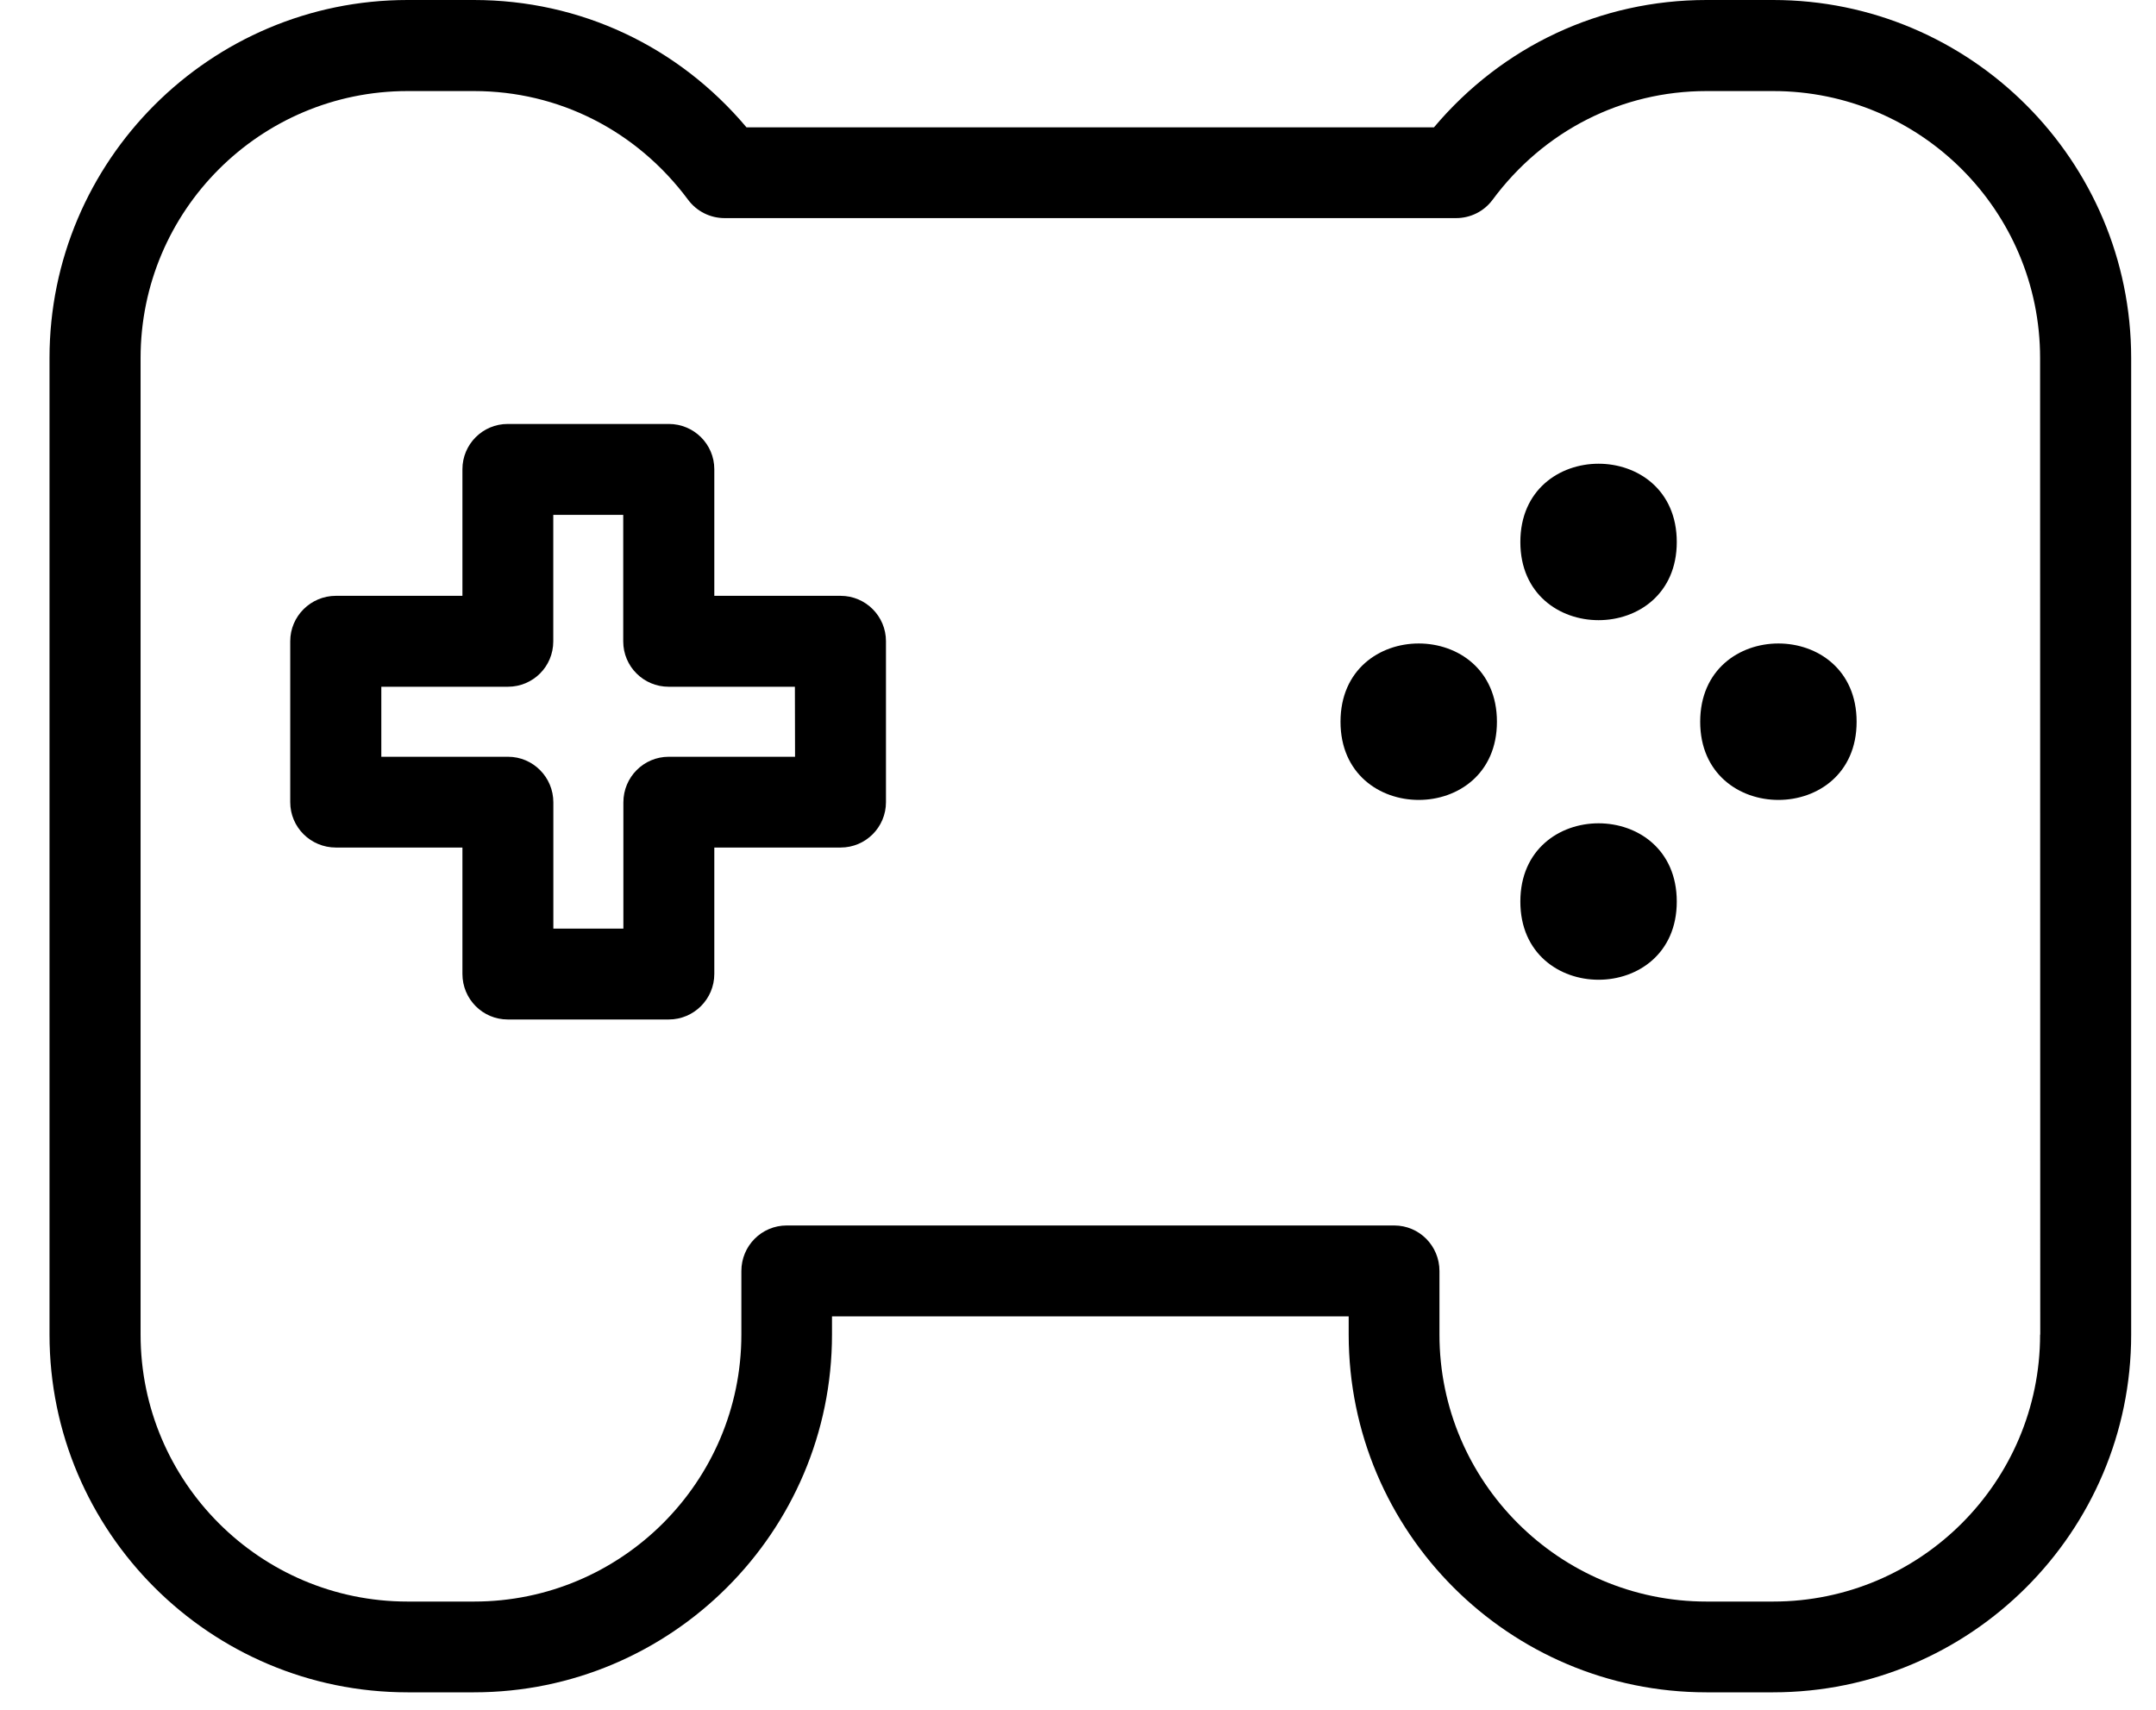
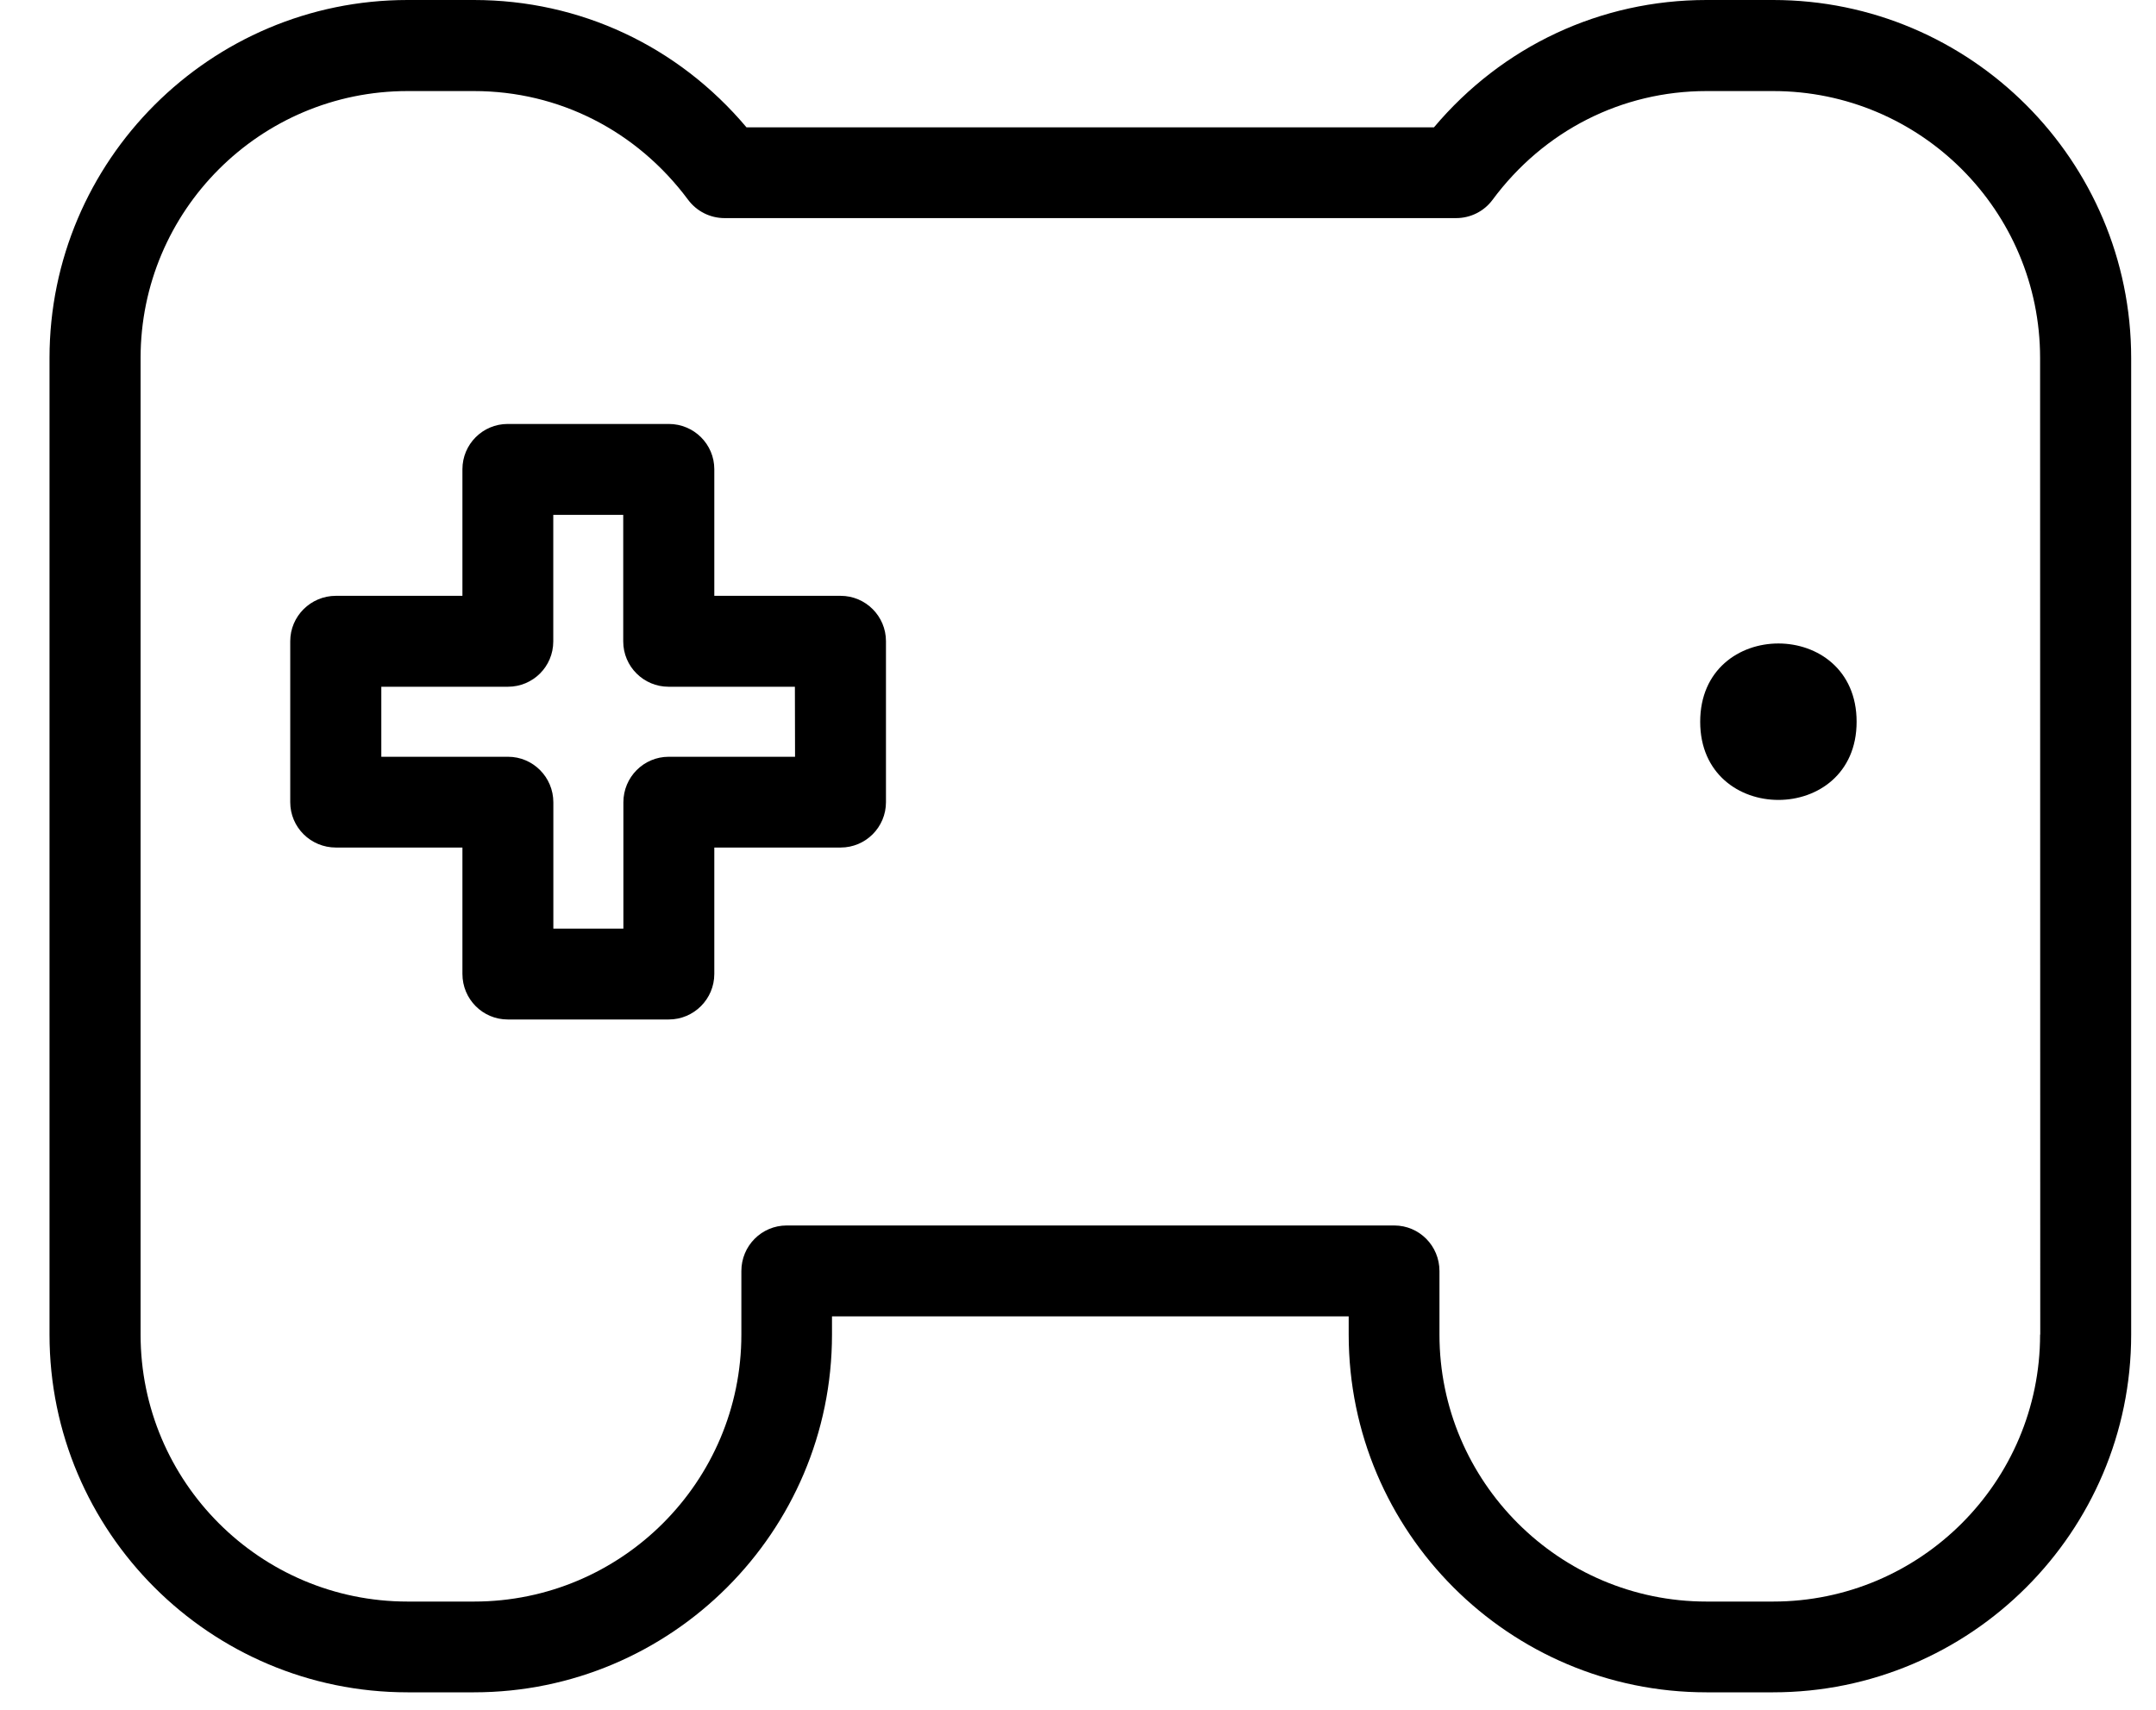
<svg xmlns="http://www.w3.org/2000/svg" width="29" height="23" viewBox="0 0 29 23" fill="none">
  <path d="M23.85 0H22.954C21.529 0 20.209 0.619 19.288 1.713H10.041C9.12 0.619 7.802 0 6.373 0H5.482C2.827 0 0.666 2.161 0.666 4.816V17.953C0.666 20.608 2.827 22.765 5.482 22.765H6.375C9.03 22.765 11.191 20.607 11.191 17.953V17.708H18.141V17.953C18.141 20.608 20.299 22.765 22.953 22.765H23.85C26.505 22.765 28.666 20.607 28.666 17.953V4.816C28.666 2.16 26.505 0 23.85 0ZM27.441 17.953C27.441 19.932 25.832 21.544 23.85 21.544H22.954C20.975 21.544 19.362 19.932 19.362 17.953V17.098C19.362 16.759 19.091 16.485 18.753 16.485H10.582C10.244 16.485 9.972 16.759 9.972 17.098V17.953C9.972 19.932 8.359 21.544 6.377 21.544H5.482C3.5 21.544 1.891 19.932 1.891 17.953V4.816C1.891 2.834 3.5 1.225 5.482 1.225H6.375C7.515 1.225 8.563 1.756 9.256 2.688C9.371 2.842 9.551 2.934 9.748 2.934H19.585C19.781 2.934 19.962 2.842 20.076 2.688C20.766 1.756 21.817 1.225 22.954 1.225H23.85C25.832 1.225 27.441 2.834 27.441 4.816L27.443 17.953H27.441Z" fill="black" />
  <path d="M11.307 8.015H9.608V6.312C9.608 5.975 9.334 5.703 8.995 5.703H6.83C6.491 5.703 6.22 5.977 6.22 6.312V8.015H4.518C4.179 8.015 3.904 8.29 3.904 8.625V10.791C3.904 11.129 4.179 11.401 4.518 11.401H6.22V13.101C6.22 13.439 6.491 13.714 6.83 13.714H8.995C9.334 13.714 9.608 13.439 9.608 13.101V11.401H11.307C11.645 11.401 11.917 11.127 11.917 10.791V8.625C11.917 8.29 11.645 8.015 11.307 8.015ZM10.694 10.18H8.995C8.658 10.18 8.385 10.454 8.385 10.793V12.492H7.443V10.793C7.443 10.454 7.169 10.18 6.834 10.18H5.129V9.238H6.832C7.169 9.238 7.442 8.967 7.442 8.628V6.926H8.383V8.628C8.383 8.967 8.658 9.238 8.993 9.238H10.692L10.694 10.18Z" fill="black" />
-   <path d="M22.554 7.291C22.554 8.693 20.45 8.693 20.45 7.291C20.45 5.887 22.554 5.887 22.554 7.291Z" fill="black" />
-   <path d="M22.554 12.128C22.554 13.53 20.45 13.53 20.45 12.128C20.45 10.724 22.554 10.724 22.554 12.128Z" fill="black" />
  <path d="M24.973 9.709C24.973 11.111 22.869 11.111 22.869 9.709C22.869 8.305 24.973 8.305 24.973 9.709Z" fill="black" />
-   <path d="M20.135 9.709C20.135 11.111 18.031 11.111 18.031 9.709C18.031 8.305 20.135 8.305 20.135 9.709Z" fill="black" />
</svg>